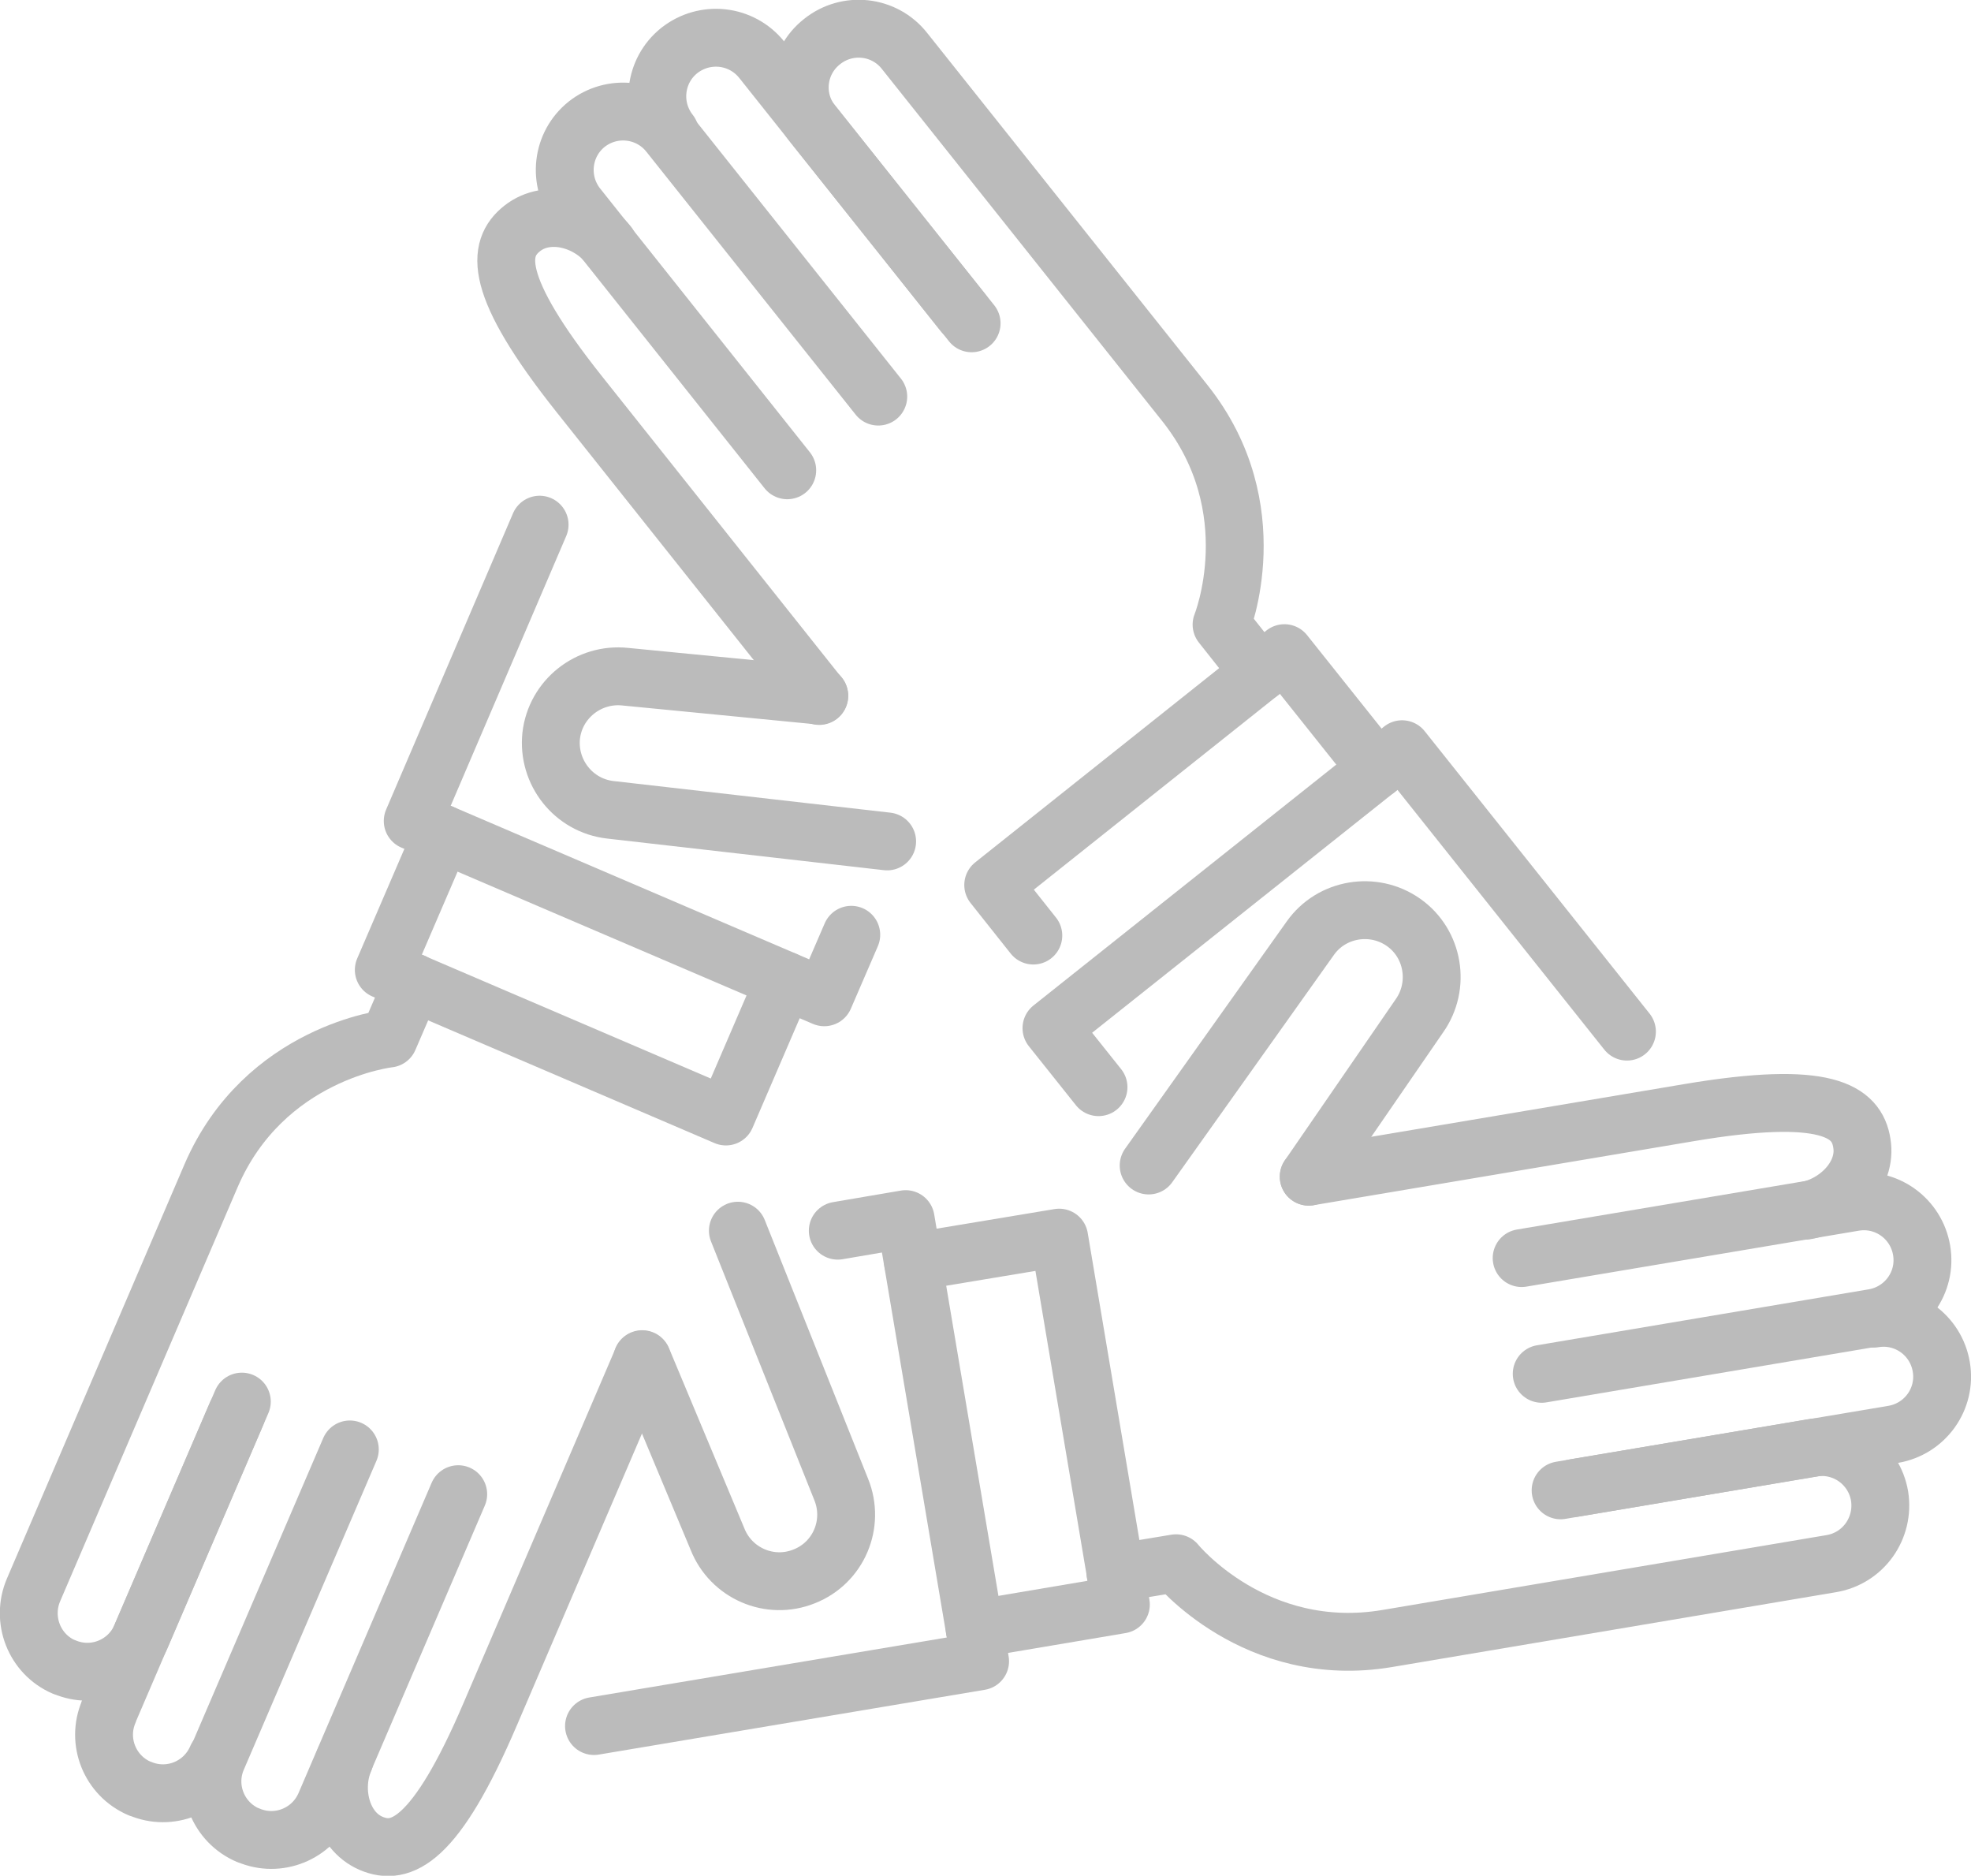
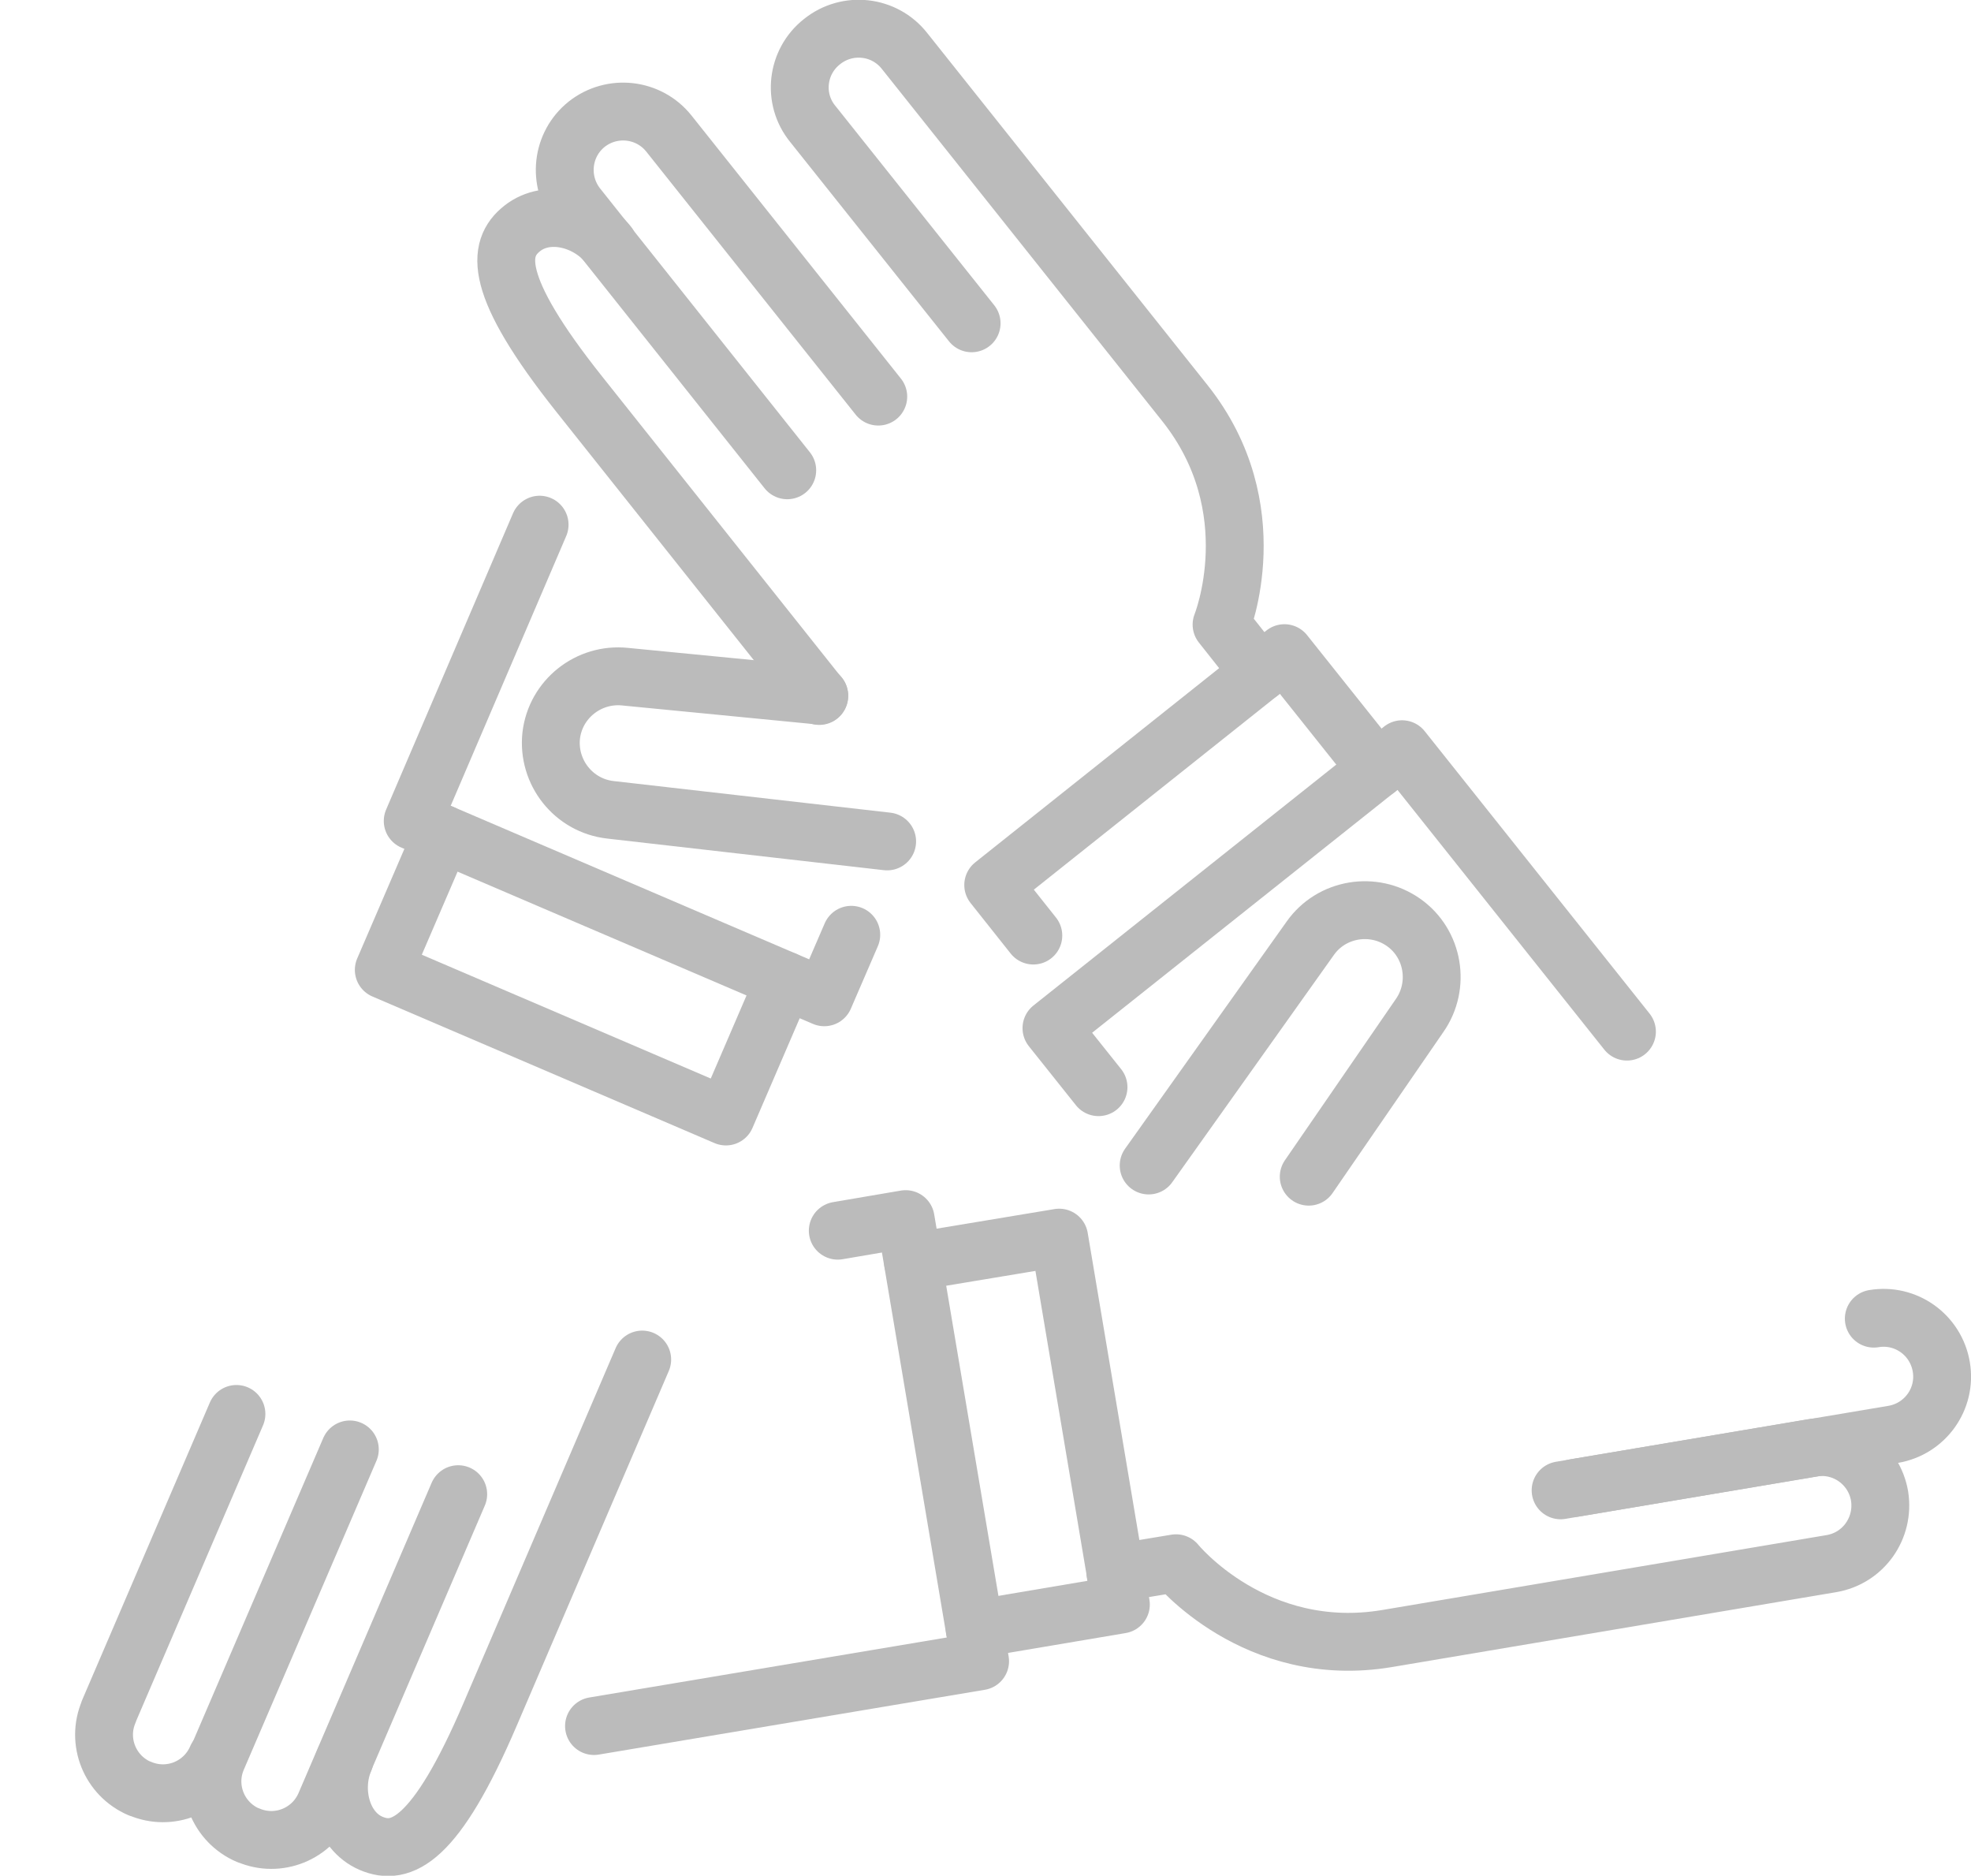
<svg xmlns="http://www.w3.org/2000/svg" version="1.1" id="Teamevents" x="0px" y="0px" viewBox="0 0 511 486.2" style="enable-background:new 0 0 511 486.2;" xml:space="preserve">
  <style type="text/css">
	.st0{fill:none;stroke:#BBBBBB;stroke-width:15;stroke-linecap:round;stroke-linejoin:round;}
	.st1{fill:#E6007E;stroke:#BBBBBB;stroke-width:15;stroke-linecap:round;stroke-linejoin:round;}
</style>
  <polyline class="st0" points="154,447.4 254.1,430.6 234.8,316 217.2,319 " />
  <path class="st1" d="M235.4,319.3" />
  <polyline class="st0" points="236.7,327.1 274.6,320.8 290.6,415.9 252.7,422.3 " />
-   <path class="st0" d="M339.3,305l98.6-16.6c35.6-6,43.5-0.4,44.8,7.9l0,0c1.4,8.3-6.2,16-14.5,17.5" />
-   <path class="st0" d="M297.8,302.1l41.9-58.9c5.5-7.8,16.4-9.6,24.2-4.1c0,0,0,0,0,0l0,0c7.8,5.5,9.6,16.4,4.1,24.2c0,0,0,0,0,0  L339.3,305" />
-   <path class="st0" d="M394.5,326.1l86.2-14.5c8.3-1.4,16.1,4.2,17.5,12.5l0,0c1.4,8.3-4.2,16.1-12.5,17.5c0,0,0,0,0,0l-86,14.5" />
+   <path class="st0" d="M297.8,302.1l41.9-58.9c5.5-7.8,16.4-9.6,24.2-4.1l0,0c7.8,5.5,9.6,16.4,4.1,24.2c0,0,0,0,0,0  L339.3,305" />
  <path class="st0" d="M485.8,341.8c8.3-1.4,16.1,4.2,17.5,12.5l0,0c1.4,8.3-4.2,16.1-12.5,17.5c0,0,0,0,0,0l-82.7,13.9" />
  <path class="st0" d="M289.2,407.8l15.7-2.6c0,0,20.5,25.3,54.8,19.5l115.1-19.4c8.3-1.4,13.8-9.2,12.5-17.5l0,0  c-1.4-8.3-9.2-13.9-17.5-12.5c0,0,0,0,0,0l-65.2,11" />
  <polyline class="st0" points="139.9,136 107,212.8 213.7,258.5 220.7,242.3 " />
  <path class="st1" d="M210.7,257.2" />
  <polyline class="st0" points="203.4,254.1 188.2,289.4 99.5,251.4 114.7,216.1 " />
  <path class="st0" d="M166.5,352.4l-39.4,91.9c-14.2,33.2-23.2,36.8-30.9,33.5l0,0c-7.7-3.3-10.2-13.9-6.9-21.6" />
-   <path class="st0" d="M191.3,319l26.8,67.1c3.6,8.9-0.7,19-9.6,22.5c0,0,0,0,0,0l0,0c-8.9,3.6-19-0.8-22.5-9.7l-19.5-46.6" />
  <path class="st0" d="M118.8,387.3l-34.5,80.4c-3.3,7.7-12.2,11.3-19.9,8c0,0-0.1,0-0.1,0l0,0c-7.7-3.3-11.3-12.2-8-19.9c0,0,0,0,0,0  l34.4-80.1" />
  <path class="st0" d="M56.2,455.6c-3.3,7.7-12.2,11.3-19.9,8c0,0-0.1,0-0.1,0l0,0c-7.7-3.3-11.3-12.2-8-19.9c0,0,0,0,0-0.1l33.1-77.1  " />
-   <path class="st0" d="M107.1,254.6l-6.3,14.6c0,0-32.3,3.5-46.1,35.6l-46,107.3c-3.3,7.7,0.2,16.7,7.9,20c0,0,0,0,0.1,0l0,0  c7.7,3.3,16.6-0.3,19.9-8c0,0,0,0,0,0l26.1-60.8" />
  <polyline class="st0" points="421.8,267.4 363.5,194.2 272.6,266.5 284.8,281.8 " />
  <path class="st1" d="M275.2,264.4" />
  <polyline class="st0" points="267.9,242.5 257.5,229.4 333,169.3 357,199.4 " />
  <path class="st0" d="M212.4,180.4l-62.2-78.2c-22.5-28.3-21.4-37.8-14.8-43l0,0c6.6-5.2,17-2.4,22.3,4.2" />
  <path class="st0" d="M230,218.1l-71.8-8.2c-9.5-1.1-16.3-9.7-15.3-19.2c0,0,0,0,0,0l0,0c1.1-9.5,9.7-16.3,19.2-15.3l50.3,4.9" />
  <path class="st0" d="M204.1,121.9l-54.4-68.4c-5.2-6.6-4.1-16.1,2.4-21.3c0,0,0,0,0,0l0,0c6.6-5.2,16.1-4.1,21.3,2.4c0,0,0,0,0,0  l54.3,68.2" />
-   <path class="st0" d="M173.7,34.4c-5.2-6.6-4.1-16.1,2.4-21.3l0,0c6.6-5.2,16.1-4.2,21.4,2.4l52.2,65.6" />
  <path class="st0" d="M326.6,174.4l-9.9-12.5c0,0,12.2-30.1-9.5-57.4l-72.7-91.3c-5.2-6.6-14.8-7.7-21.4-2.4l0,0  c-6.6,5.2-7.7,14.8-2.4,21.3c0,0,0,0,0,0l41.2,51.7" />
</svg>